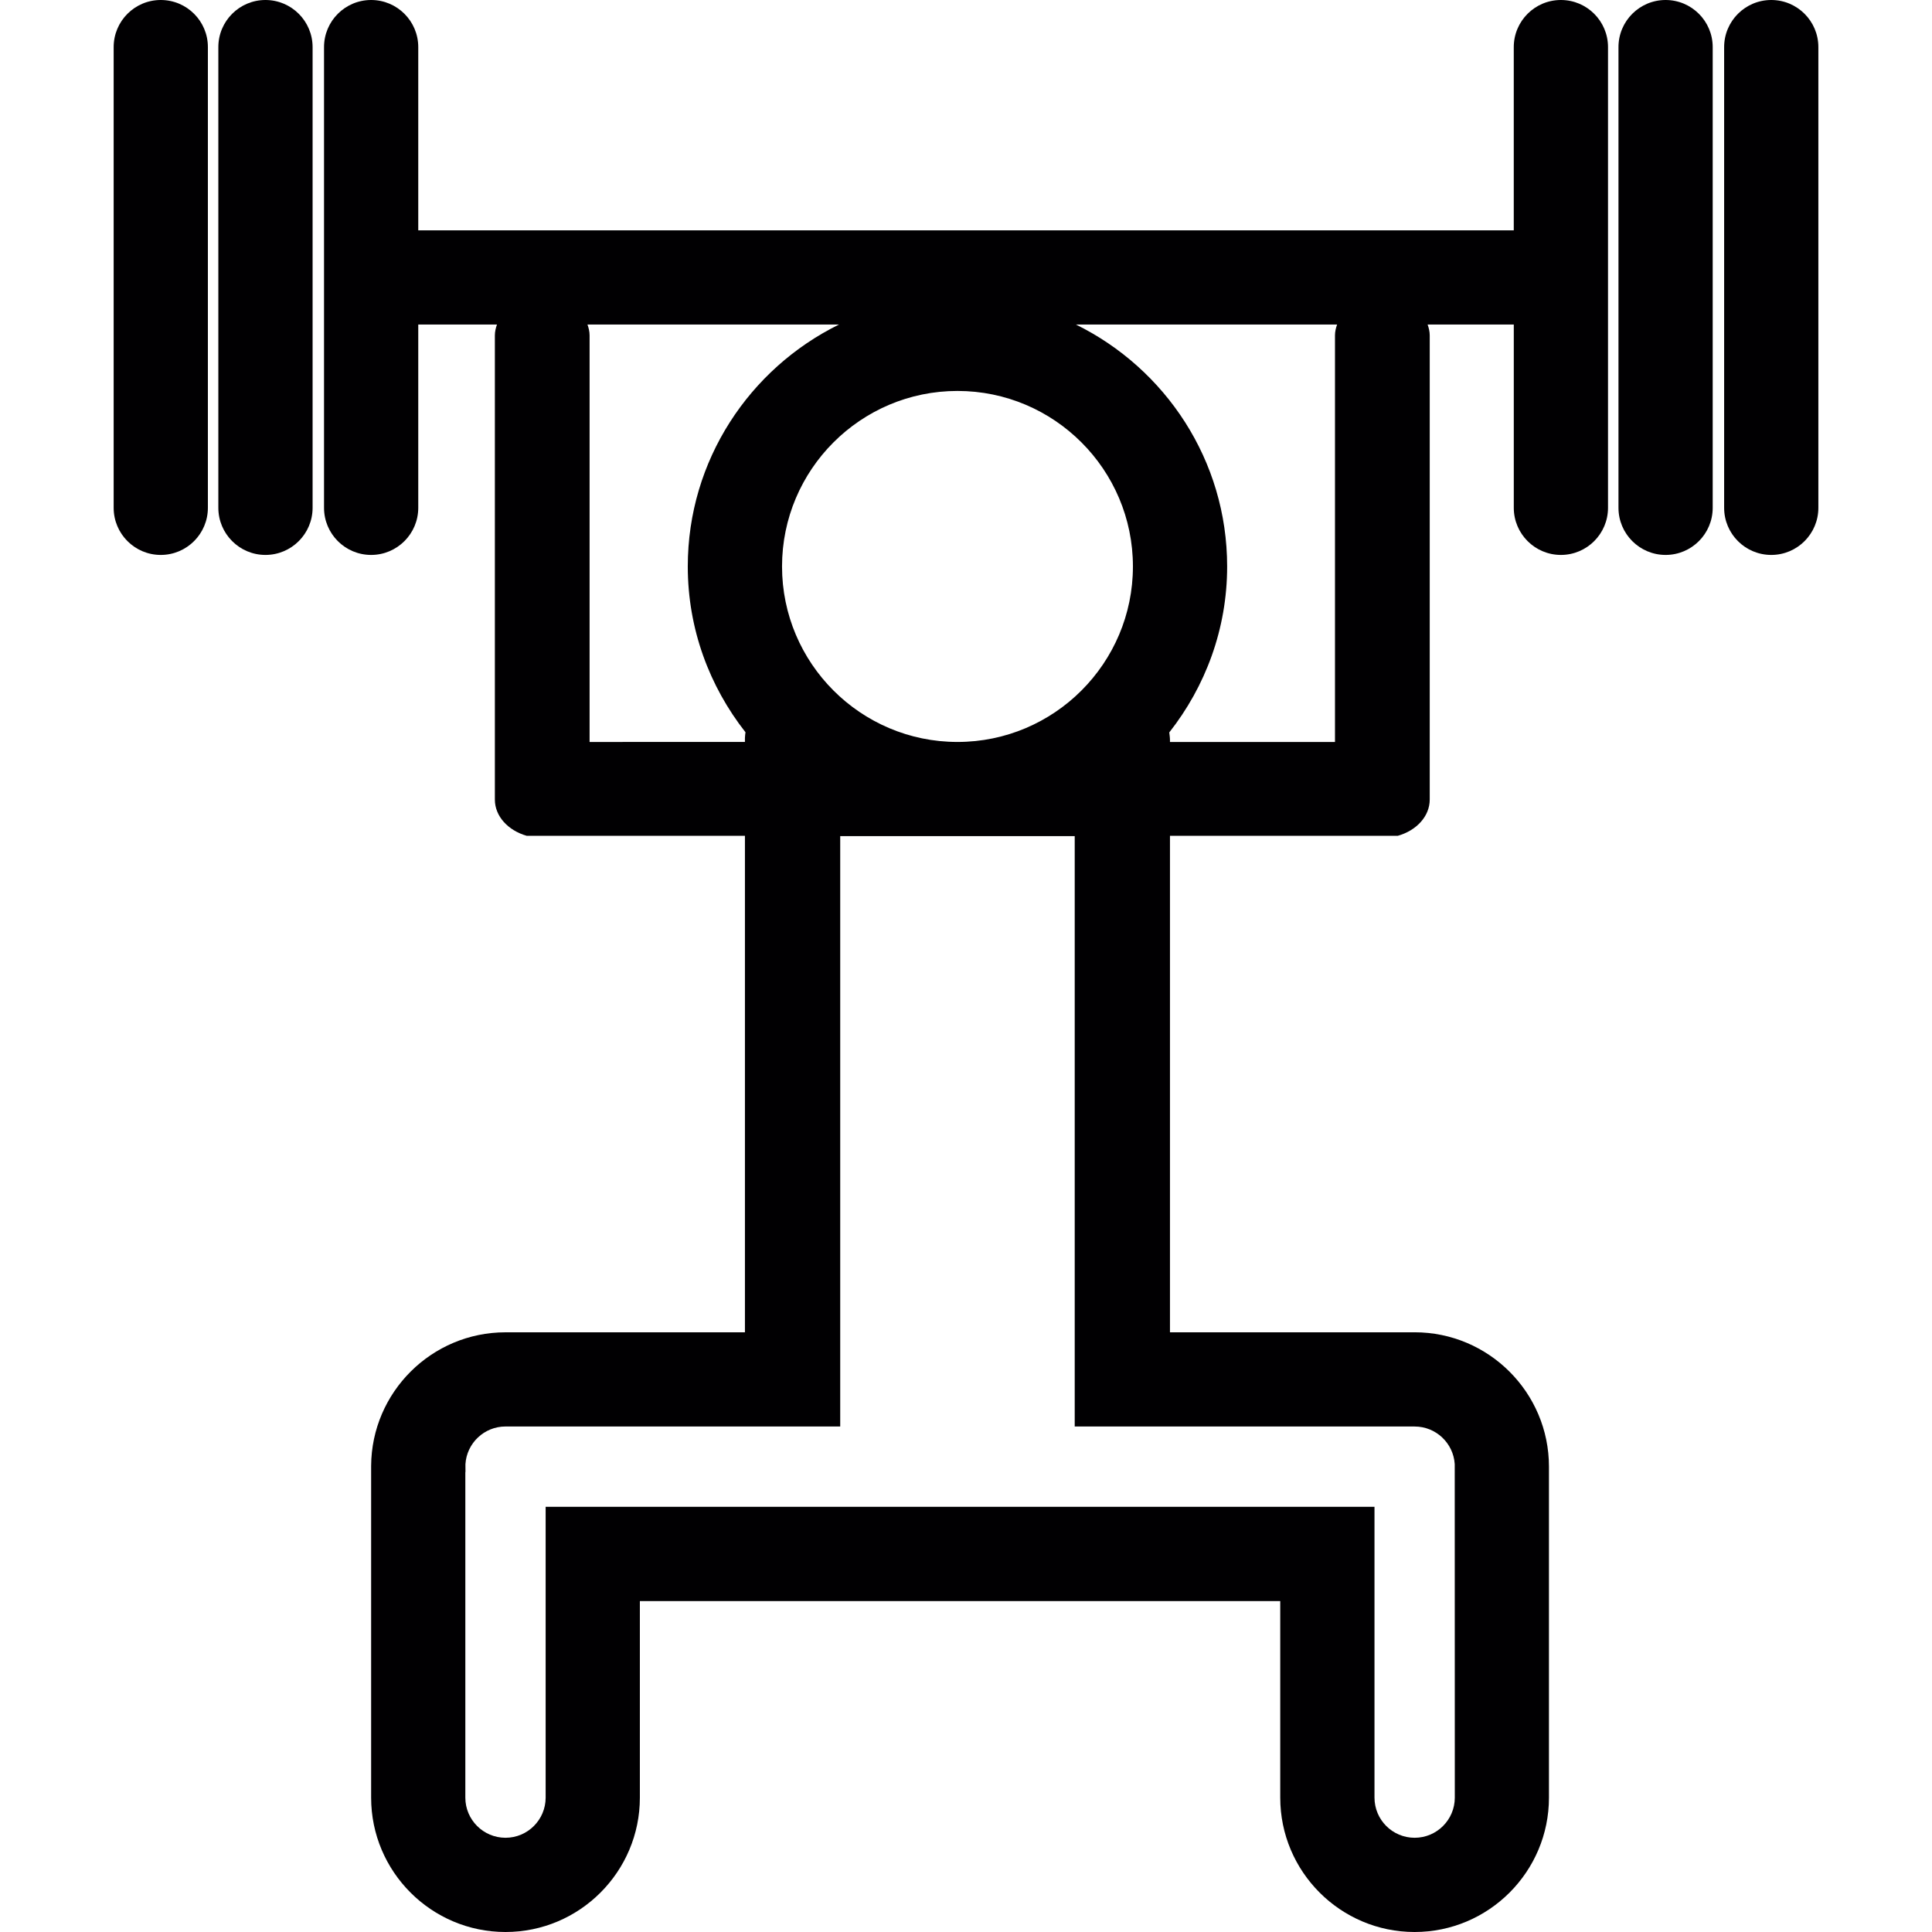
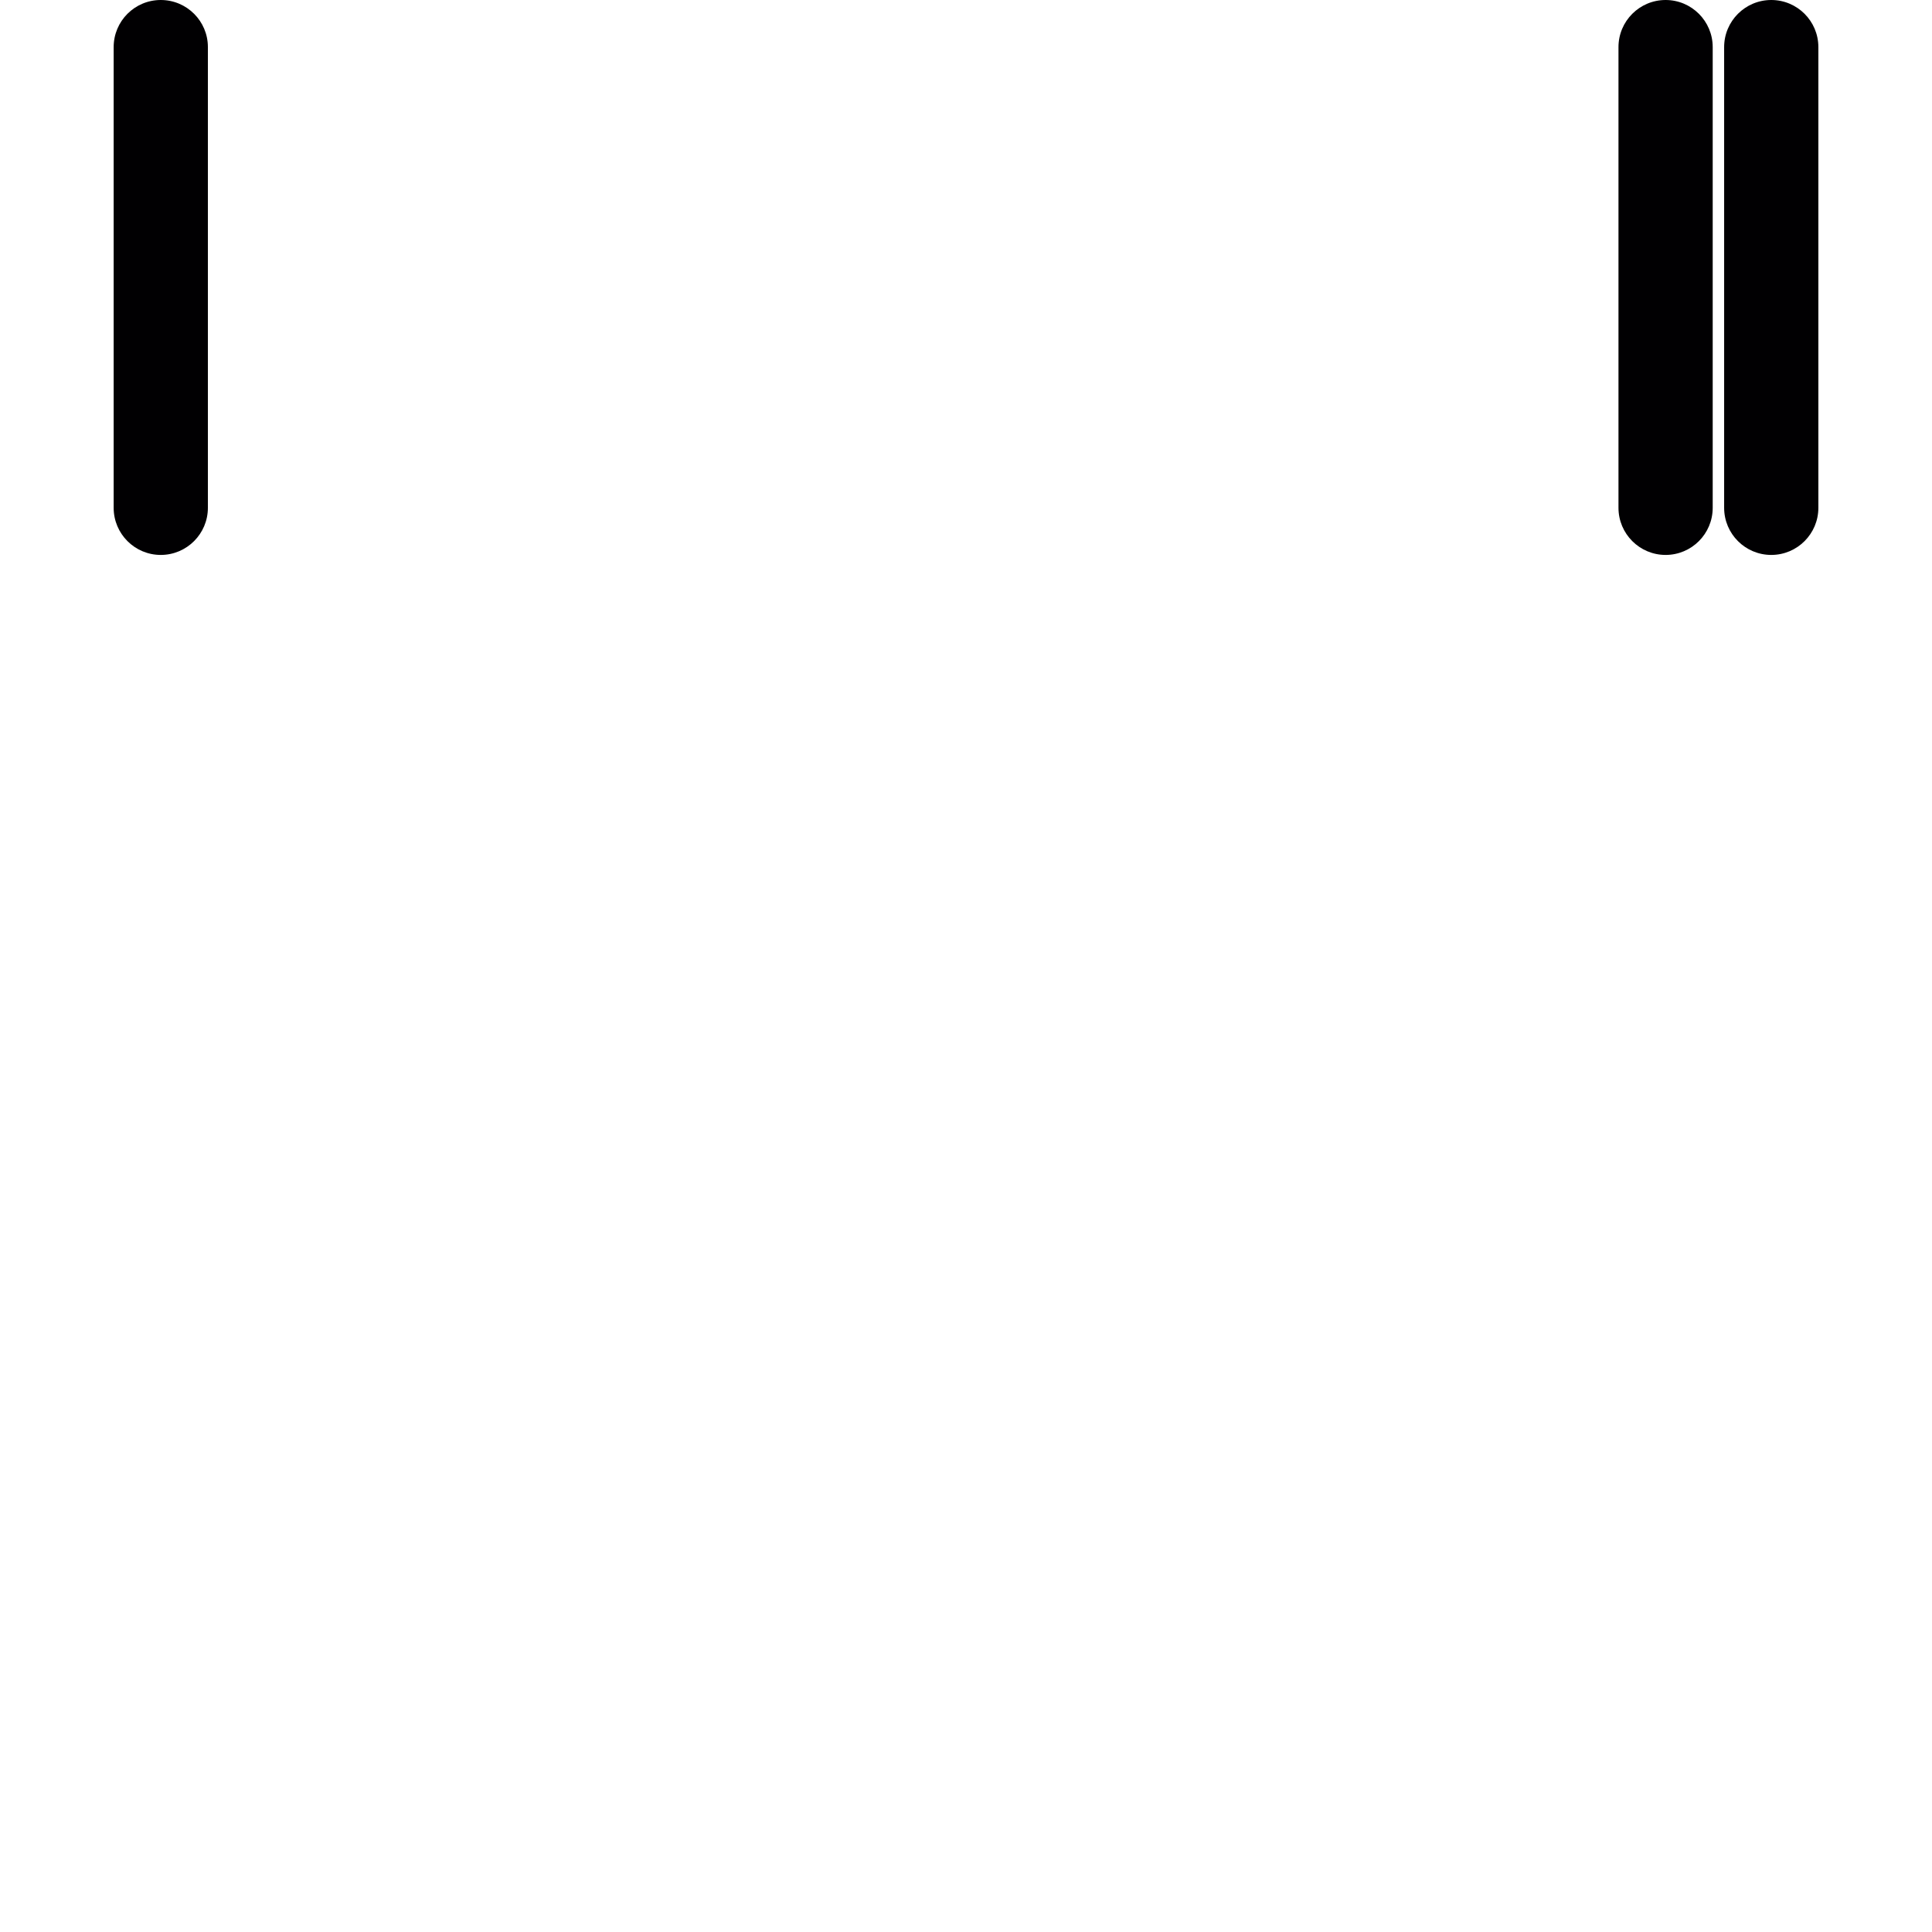
<svg xmlns="http://www.w3.org/2000/svg" height="800px" width="800px" version="1.1" id="Capa_1" viewBox="0 0 80.928 80.928" xml:space="preserve">
  <g>
    <g>
-       <path style="fill:#010002;" d="M65.383,0c-1.09,0-1.974,0.884-1.974,1.974v7.675H17.52V1.974C17.52,0.884,16.636,0,15.546,0    s-1.973,0.884-1.973,1.974v19.297c0,1.089,0.883,1.974,1.973,1.974s1.974-0.885,1.974-1.974v-7.677h3.297    c-0.051,0.145-0.088,0.297-0.088,0.455V31.08v2.412c0,0.704,0.559,1.297,1.333,1.518h1.302H29h2.204v0.015v20.783H21.175    c-3.094,0-5.612,2.509-5.629,5.598V75.3c0,3.103,2.525,5.628,5.629,5.628s5.628-2.525,5.628-5.628v-8.234h4.4h3.947h4.955h4.955    h3.946h4.621V75.3c0,3.103,2.525,5.628,5.628,5.628s5.628-2.525,5.628-5.628V61.436c0-3.104-2.525-5.629-5.628-5.629H49.008    V35.024v-0.013h2.231h6.019h1.292c0.778-0.22,1.339-0.812,1.339-1.52v-2.412v-17.03c0-0.158-0.037-0.311-0.089-0.455h3.61v7.677    c0,1.089,0.884,1.974,1.974,1.974c1.089,0,1.973-0.885,1.973-1.974V1.973C67.356,0.884,66.474,0,65.383,0z M24.697,31.08V14.049    c0-0.158-0.037-0.311-0.089-0.455h10.536c-3.745,1.844-6.334,5.687-6.334,10.134c0,2.623,0.911,5.026,2.417,6.945    c-0.008,0.081-0.023,0.159-0.023,0.241v0.164l0,0L24.697,31.08z M40.107,16.376c4.052,0,7.349,3.297,7.349,7.352    c0,4.054-3.297,7.351-7.349,7.351c-4.053,0-7.349-3.297-7.349-7.351C32.758,19.673,36.053,16.376,40.107,16.376z M59.257,59.754    c0.892,0,1.623,0.697,1.679,1.574l0.003,13.971c0,0.928-0.754,1.682-1.682,1.682c-0.929,0-1.682-0.754-1.682-1.682V63.117h-8.567    h-3.99h-4.911h-4.94h-3.963h-8.348v12.182c0,0.928-0.754,1.682-1.681,1.682c-0.928,0-1.683-0.754-1.683-1.682V61.682l0.006-0.042    l-0.002-0.305c0.052-0.881,0.785-1.582,1.679-1.582h10.029h3.991v-3.946V35.024h9.823v20.783v3.946h3.99L59.257,59.754    L59.257,59.754z M55.92,14.049V31.08h-6.912v-0.002v-0.069c0-0.112-0.016-0.221-0.029-0.329c1.509-1.919,2.424-4.326,2.424-6.952    c0-4.447-2.59-8.29-6.335-10.134h10.941C55.957,13.738,55.92,13.89,55.92,14.049z" />
      <path style="fill:#010002;" d="M69.769,0c-1.09,0-1.974,0.884-1.974,1.974v19.297c0,1.089,0.884,1.974,1.974,1.974    s1.973-0.885,1.973-1.974V1.973C71.742,0.884,70.857,0,69.769,0z" />
      <path style="fill:#010002;" d="M74.195,0c-1.09,0-1.974,0.884-1.974,1.974v19.297c0,1.089,0.883,1.974,1.974,1.974    s1.973-0.885,1.973-1.974V1.973C76.168,0.884,75.285,0,74.195,0z" />
      <path style="fill:#010002;" d="M6.734,0c-1.09,0-1.973,0.884-1.973,1.974v19.297c0,1.089,0.883,1.974,1.973,1.974    s1.974-0.885,1.974-1.974V1.973C8.709,0.884,7.825,0,6.734,0z" />
-       <path style="fill:#010002;" d="M11.119,0C10.03,0,9.146,0.884,9.146,1.974v19.297c0,1.089,0.884,1.974,1.973,1.974    c1.09,0,1.975-0.885,1.975-1.974V1.973C13.093,0.884,12.209,0,11.119,0z" />
    </g>
  </g>
</svg>